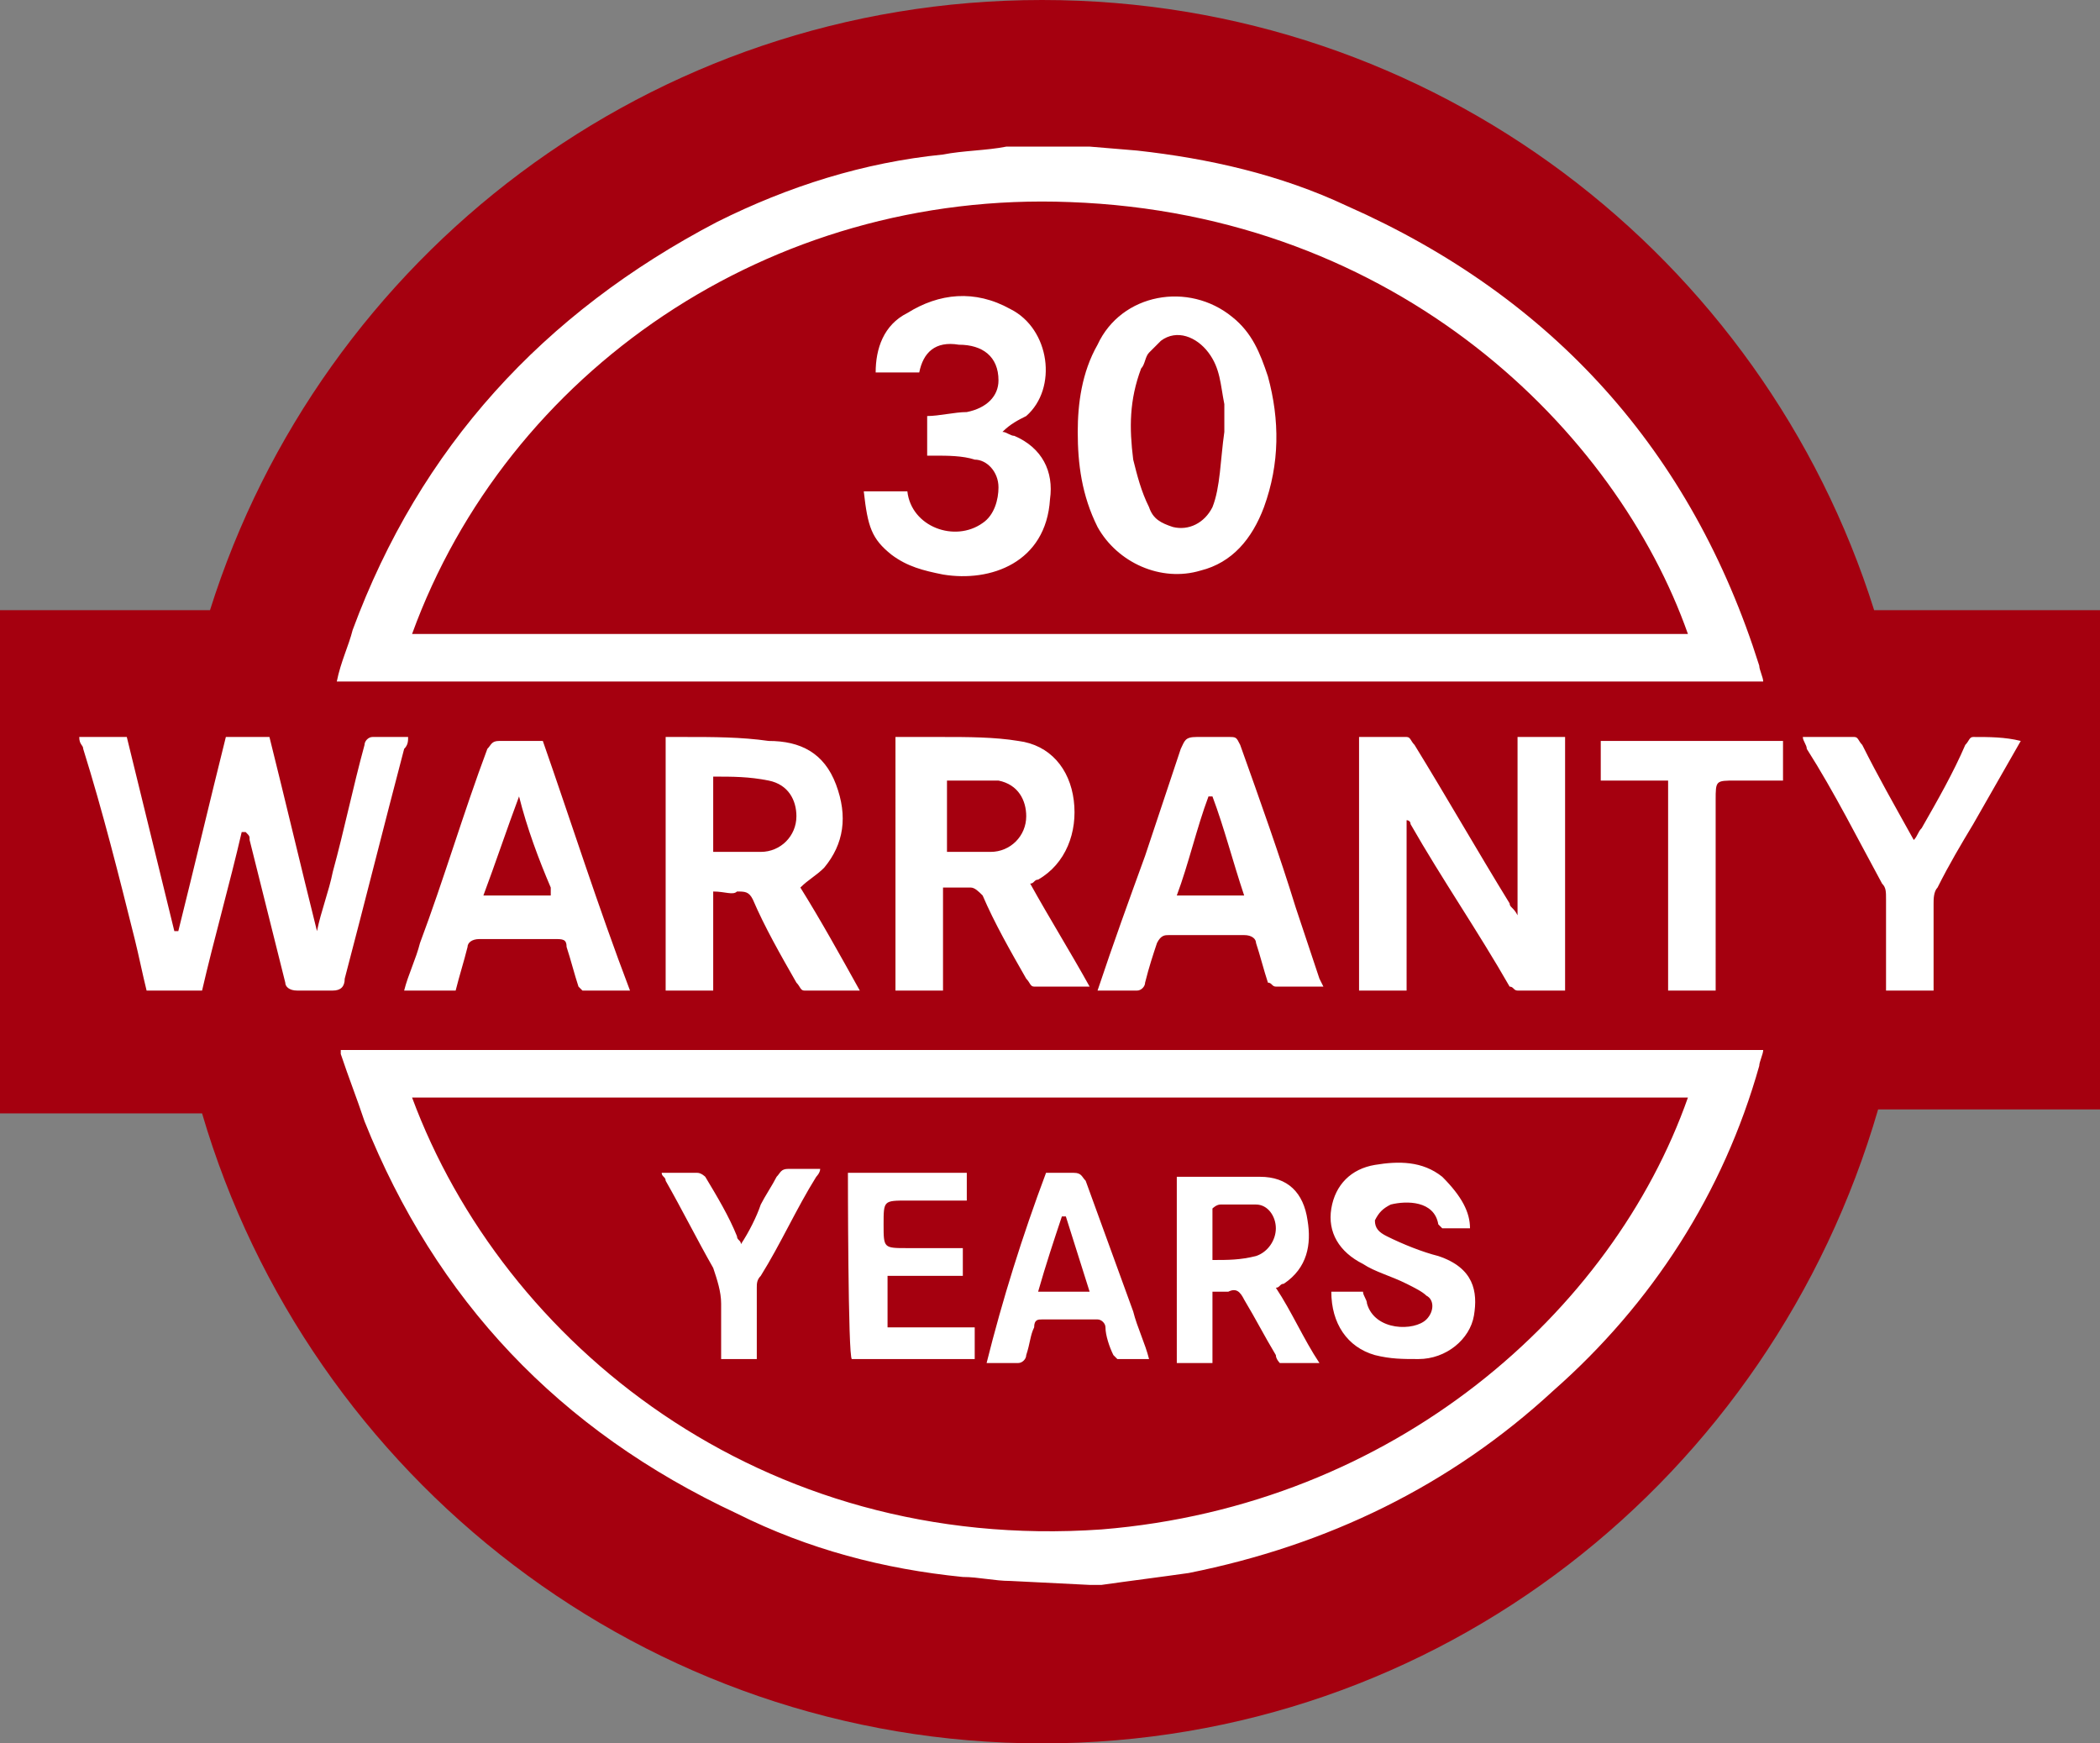
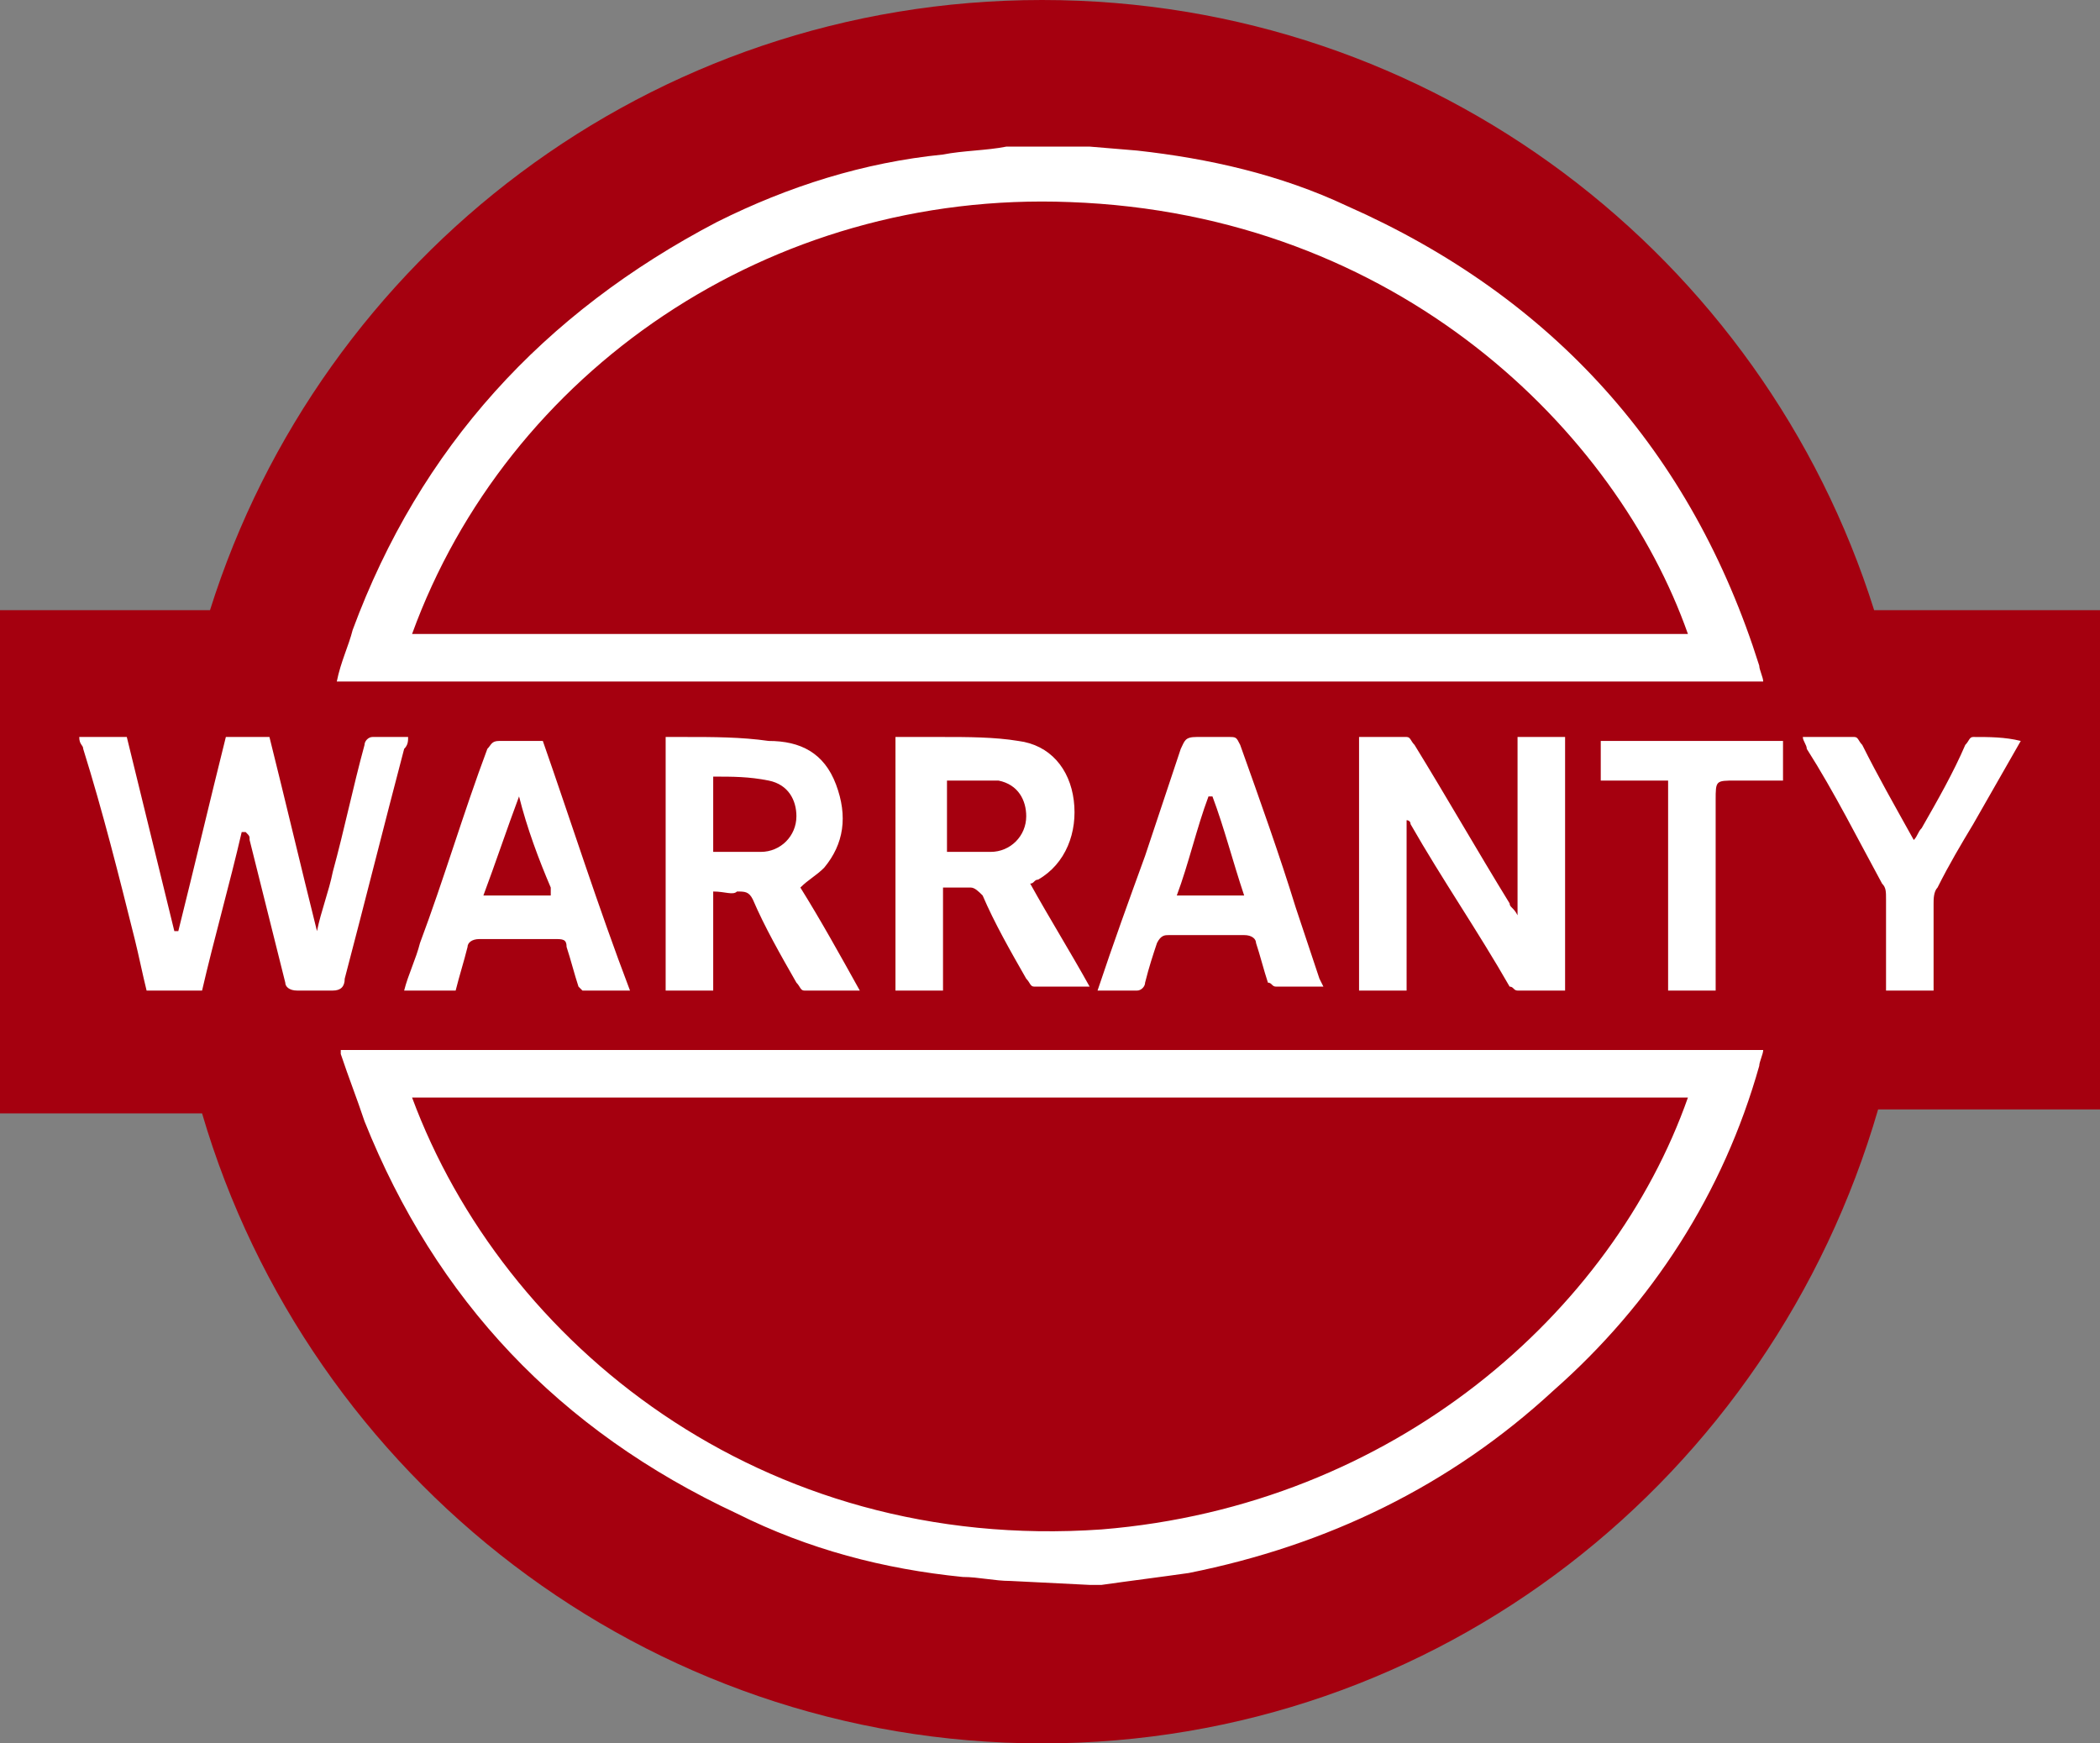
<svg xmlns="http://www.w3.org/2000/svg" version="1.1" id="Layer_1" x="0px" y="0px" width="53px" height="44px" viewBox="0 0 53 44" style="enable-background:new 0 0 53 44;" xml:space="preserve">
  <rect x="0" y="0" width="53" height="44" fill="#808080" stroke="none" />
  <style type="text/css">
	.st0{fill:#A5000F;}
	.st1{fill:#FFFFFF;}
</style>
  <g>
    <path class="st0" d="M5.1,28.1H0V15.4h5.3C8.1,6.5,16.4,0,26.3,0c9.9,0,18.2,6.5,21,15.4H53v12.6h-5.6C44.7,37.3,36.3,44,26.3,44   S7.8,37.3,5.1,28.1z" />
    <g>
      <path class="st1" d="M27.5,3.7l1.2,0.1c1.8,0.2,3.6,0.6,5.3,1.4c5.2,2.3,8.7,6.2,10.4,11.6c0,0.1,0.1,0.3,0.1,0.4H8.5    c0.1-0.5,0.3-0.9,0.4-1.3c1.7-4.6,4.8-8,9.2-10.3c1.8-0.9,3.7-1.5,5.7-1.7c0.5-0.1,1.1-0.1,1.6-0.2C25.5,3.7,27.5,3.7,27.5,3.7z     M10.4,16h32.2c-1.8-5.1-7.3-10.6-15.6-10.9C19.4,4.8,12.8,9.4,10.4,16L10.4,16z M25.5,39.9c-0.4,0-0.8-0.1-1.2-0.1    c-2-0.2-3.9-0.7-5.7-1.6c-4.5-2.1-7.6-5.4-9.4-9.9c-0.2-0.6-0.4-1.1-0.6-1.7c0,0,0-0.1,0-0.1h35.9c0,0.1-0.1,0.3-0.1,0.4    c-0.9,3.2-2.7,6-5.2,8.2c-2.6,2.4-5.7,3.9-9.2,4.6c-0.7,0.1-1.5,0.2-2.2,0.3c-0.1,0-0.2,0-0.3,0L25.5,39.9L25.5,39.9z M42.6,27.7    H10.4c2.3,6.2,8.8,11.5,17.4,10.9C35.2,38,40.7,33.1,42.6,27.7z M2,18.6h1.2l1.2,4.9c0,0,0,0,0.1,0c0.4-1.6,0.8-3.3,1.2-4.9h1.1    c0.4,1.6,0.8,3.3,1.2,4.9H8c0.1-0.5,0.3-1,0.4-1.5c0.3-1.1,0.5-2.1,0.8-3.2c0-0.1,0.1-0.2,0.2-0.2c0.3,0,0.6,0,0.9,0    c0,0.1,0,0.2-0.1,0.3c-0.5,1.9-1,3.9-1.5,5.8C8.7,24.9,8.6,25,8.4,25c-0.3,0-0.6,0-0.9,0c-0.2,0-0.3-0.1-0.3-0.2    c-0.3-1.2-0.6-2.4-0.9-3.6c0-0.1,0-0.1-0.1-0.2c0,0,0,0-0.1,0c-0.3,1.3-0.7,2.7-1,4H3.7c-0.1-0.4-0.2-0.9-0.3-1.3    c-0.4-1.6-0.8-3.2-1.3-4.8C2.1,18.8,2,18.8,2,18.6C2,18.7,2,18.7,2,18.6L2,18.6z M51,18.7c-0.4,0.7-0.8,1.4-1.2,2.1    c-0.3,0.5-0.6,1-0.9,1.6c-0.1,0.1-0.1,0.3-0.1,0.4c0,0.7,0,1.3,0,2V25h-1.2v-0.3c0-0.7,0-1.3,0-2c0-0.2,0-0.3-0.1-0.4    c-0.6-1.1-1.2-2.3-1.9-3.4c0-0.1-0.1-0.2-0.1-0.3c0.5,0,0.9,0,1.3,0c0.1,0,0.1,0.1,0.2,0.2c0.4,0.8,0.8,1.5,1.3,2.4    c0.1-0.1,0.1-0.2,0.2-0.3c0.4-0.7,0.8-1.4,1.1-2.1c0.1-0.1,0.1-0.2,0.2-0.2C50.2,18.6,50.6,18.6,51,18.7C51,18.6,51,18.7,51,18.7z     M35.5,25h-1.2v-6.4c0.4,0,0.8,0,1.2,0c0.1,0,0.1,0.1,0.2,0.2c0.8,1.3,1.6,2.7,2.4,4c0,0.1,0.1,0.1,0.2,0.3v-4.5h1.2V25    c-0.4,0-0.8,0-1.2,0c-0.1,0-0.1-0.1-0.2-0.1c-0.8-1.4-1.7-2.7-2.5-4.1c0-0.1-0.1-0.1-0.1-0.1V25z M22.6,18.6c0.4,0,0.8,0,1.2,0    c0.6,0,1.3,0,1.9,0.1c0.8,0.1,1.3,0.7,1.4,1.5c0.1,0.8-0.2,1.6-0.9,2c-0.1,0-0.1,0.1-0.2,0.1c0.5,0.9,1,1.7,1.5,2.6    c-0.5,0-0.9,0-1.4,0c-0.1,0-0.1-0.1-0.2-0.2c-0.4-0.7-0.8-1.4-1.1-2.1c-0.1-0.1-0.2-0.2-0.3-0.2c-0.2,0-0.4,0-0.7,0V25h-1.2    C22.6,22.9,22.6,20.8,22.6,18.6z M23.8,21.5c0.4,0,0.8,0,1.2,0c0.5,0,0.9-0.4,0.9-0.9c0-0.4-0.2-0.8-0.7-0.9c-0.1,0-0.2,0-0.3,0    c-0.3,0-0.7,0-1,0V21.5z M18,22.5V25h-1.2v-6.4c0.2,0,0.4,0,0.5,0c0.7,0,1.4,0,2.1,0.1c0.8,0,1.4,0.3,1.7,1.1    c0.3,0.8,0.2,1.5-0.3,2.1c-0.2,0.2-0.4,0.3-0.6,0.5c0.5,0.8,1,1.7,1.5,2.6c-0.5,0-0.9,0-1.4,0c-0.1,0-0.1-0.1-0.2-0.2    c-0.4-0.7-0.8-1.4-1.1-2.1c-0.1-0.2-0.2-0.2-0.4-0.2C18.5,22.6,18.3,22.5,18,22.5z M18,21.5c0.4,0,0.8,0,1.2,0    c0.5,0,0.9-0.4,0.9-0.9c0-0.4-0.2-0.8-0.7-0.9c-0.5-0.1-0.9-0.1-1.4-0.1C18,20.3,18,20.9,18,21.5z M27.7,25    c0.4-1.2,0.8-2.3,1.2-3.4c0.3-0.9,0.6-1.8,0.9-2.7c0.1-0.2,0.1-0.3,0.4-0.3c0.3,0,0.5,0,0.8,0c0.2,0,0.2,0,0.3,0.2    c0.5,1.4,1,2.8,1.4,4.1c0.2,0.6,0.4,1.2,0.6,1.8l0.1,0.2c-0.4,0-0.8,0-1.2,0c-0.1,0-0.1-0.1-0.2-0.1c-0.1-0.3-0.2-0.7-0.3-1    c0-0.1-0.1-0.2-0.3-0.2c-0.6,0-1.3,0-1.9,0c-0.1,0-0.2,0-0.3,0.2c-0.1,0.3-0.2,0.6-0.3,1c0,0.1-0.1,0.2-0.2,0.2    C28.4,25,28.1,25,27.7,25z M29.7,22.6h1.7c-0.3-0.9-0.5-1.7-0.8-2.5h-0.1C30.2,20.9,30,21.8,29.7,22.6z M15.9,25    c-0.4,0-0.8,0-1.2,0c0,0-0.1-0.1-0.1-0.1c-0.1-0.3-0.2-0.7-0.3-1c0-0.2-0.1-0.2-0.3-0.2c-0.6,0-1.2,0-1.9,0    c-0.2,0-0.3,0.1-0.3,0.2c-0.1,0.4-0.2,0.7-0.3,1.1h-1.3c0.1-0.4,0.3-0.8,0.4-1.2c0.6-1.6,1.1-3.3,1.7-4.9c0.1-0.1,0.1-0.2,0.3-0.2    c0.3,0,0.7,0,1.1,0C14.4,20.7,15.1,22.9,15.9,25z M13.1,20.1C13,20.1,13,20.1,13.1,20.1c-0.3,0.8-0.6,1.7-0.9,2.5h1.7    c0-0.1,0-0.1,0-0.2C13.6,21.7,13.3,20.9,13.1,20.1z M43.3,25h-1.2v-5.3h-1.7v-1h4.6v1h-1.2c-0.5,0-0.5,0-0.5,0.5    C43.3,20.1,43.3,25,43.3,25z" />
-       <path class="st1" d="M27.2,10.9c0-0.7,0.1-1.5,0.5-2.2C28.3,7.4,30,7.1,31.1,8c0.5,0.4,0.7,0.9,0.9,1.5c0.3,1.1,0.3,2.2-0.1,3.3    c-0.3,0.8-0.8,1.4-1.6,1.6c-1,0.3-2.1-0.2-2.6-1.1C27.3,12.5,27.2,11.7,27.2,10.9z M30.9,10.9c0-0.2,0-0.4,0-0.7    c-0.1-0.5-0.1-0.9-0.4-1.3c-0.3-0.4-0.8-0.6-1.2-0.3c-0.1,0.1-0.2,0.2-0.3,0.3c-0.1,0.1-0.1,0.3-0.2,0.4c-0.3,0.8-0.3,1.5-0.2,2.3    c0.1,0.4,0.2,0.8,0.4,1.2c0.1,0.3,0.3,0.4,0.6,0.5c0.4,0.1,0.8-0.1,1-0.5C30.8,12.3,30.8,11.6,30.9,10.9z M23.2,9.4h-1.1    c0-0.6,0.2-1.2,0.8-1.5c0.8-0.5,1.7-0.6,2.6-0.1c1,0.5,1.2,2,0.4,2.7c-0.2,0.1-0.4,0.2-0.6,0.4c0.1,0,0.2,0.1,0.3,0.1    c0.7,0.3,1,0.9,0.9,1.6c-0.1,1.6-1.5,2.1-2.7,1.9c-0.5-0.1-0.9-0.2-1.3-0.5c-0.5-0.4-0.6-0.7-0.7-1.6h1.1c0,0,0,0,0,0    c0.1,0.9,1.2,1.3,1.9,0.8c0.3-0.2,0.4-0.6,0.4-0.9c0-0.4-0.3-0.7-0.6-0.7c-0.3-0.1-0.7-0.1-1-0.1c-0.1,0-0.1,0-0.2,0v-1    c0.3,0,0.7-0.1,1-0.1c0.5-0.1,0.8-0.4,0.8-0.8c0-0.6-0.4-0.9-1-0.9C23.6,8.6,23.3,8.9,23.2,9.4L23.2,9.4z M29.7,29.7    c0.7,0,1.4,0,2.1,0c0.7,0,1.1,0.4,1.2,1.1c0.1,0.6,0,1.2-0.6,1.6c-0.1,0-0.1,0.1-0.2,0.1c0.4,0.6,0.7,1.3,1.1,1.9    c-0.4,0-0.7,0-1,0c0,0-0.1-0.1-0.1-0.2c-0.3-0.5-0.5-0.9-0.8-1.4c-0.1-0.2-0.2-0.3-0.4-0.2c-0.1,0-0.2,0-0.4,0v1.8h-0.9V29.7z     M30.6,31.8c0.4,0,0.7,0,1.1-0.1c0.3-0.1,0.5-0.4,0.5-0.7c0-0.3-0.2-0.6-0.5-0.6c-0.3,0-0.6,0-0.9,0c-0.1,0-0.2,0.1-0.2,0.1    C30.6,30.9,30.6,31.3,30.6,31.8z M37.1,31c-0.2,0-0.5,0-0.7,0c0,0-0.1-0.1-0.1-0.1c-0.1-0.6-0.8-0.6-1.2-0.5    c-0.2,0.1-0.3,0.2-0.4,0.4c0,0.2,0.1,0.3,0.3,0.4c0.4,0.2,0.9,0.4,1.3,0.5c0.9,0.3,1,0.9,0.9,1.5c-0.1,0.6-0.7,1.1-1.4,1.1    c-0.4,0-0.7,0-1.1-0.1c-0.7-0.2-1.1-0.8-1.1-1.6h0.8c0,0.1,0.1,0.2,0.1,0.3c0.2,0.7,1.2,0.7,1.5,0.4c0.2-0.2,0.2-0.5,0-0.6    c-0.1-0.1-0.3-0.2-0.5-0.3c-0.4-0.2-0.8-0.3-1.1-0.5c-0.6-0.3-0.9-0.8-0.8-1.4c0.1-0.6,0.5-1,1.1-1.1c0.6-0.1,1.2-0.1,1.7,0.3    C36.9,30.2,37.1,30.6,37.1,31L37.1,31z M21.4,29.6h3v0.7h-1.5c-0.6,0-0.6,0-0.6,0.6c0,0.6,0,0.6,0.6,0.6h1.4v0.7h-1.9v1.3h2.2v0.8    h-3.1C21.4,34.3,21.4,29.6,21.4,29.6z M26.4,29.6c0.3,0,0.5,0,0.7,0c0.2,0,0.2,0.1,0.3,0.2c0.4,1.1,0.8,2.2,1.2,3.3    c0.1,0.4,0.3,0.8,0.4,1.2c-0.3,0-0.6,0-0.8,0c0,0-0.1-0.1-0.1-0.1c-0.1-0.2-0.2-0.5-0.2-0.7c0-0.1-0.1-0.2-0.2-0.2    c-0.5,0-0.9,0-1.4,0c-0.1,0-0.2,0-0.2,0.2c-0.1,0.2-0.1,0.4-0.2,0.7c0,0.1-0.1,0.2-0.2,0.2c-0.2,0-0.5,0-0.8,0    C25.3,32.8,25.8,31.2,26.4,29.6z M27.5,32.6l-0.6-1.9h-0.1c-0.2,0.6-0.4,1.2-0.6,1.9H27.5z M19.1,34.3h-0.9c0-0.5,0-0.9,0-1.4    c0-0.3-0.1-0.6-0.2-0.9c-0.4-0.7-0.8-1.5-1.2-2.2c0-0.1-0.1-0.1-0.1-0.2c0.3,0,0.6,0,0.9,0c0.1,0,0.2,0.1,0.2,0.1    c0.3,0.5,0.6,1,0.8,1.5c0,0.1,0.1,0.1,0.1,0.2c0.2-0.3,0.4-0.7,0.5-1c0.1-0.2,0.3-0.5,0.4-0.7c0.1-0.1,0.1-0.2,0.3-0.2    c0.3,0,0.5,0,0.8,0c0,0.1-0.1,0.2-0.1,0.2c-0.5,0.8-0.9,1.7-1.4,2.5c-0.1,0.1-0.1,0.2-0.1,0.3C19.1,33.2,19.1,33.8,19.1,34.3z" />
    </g>
  </g>
</svg>